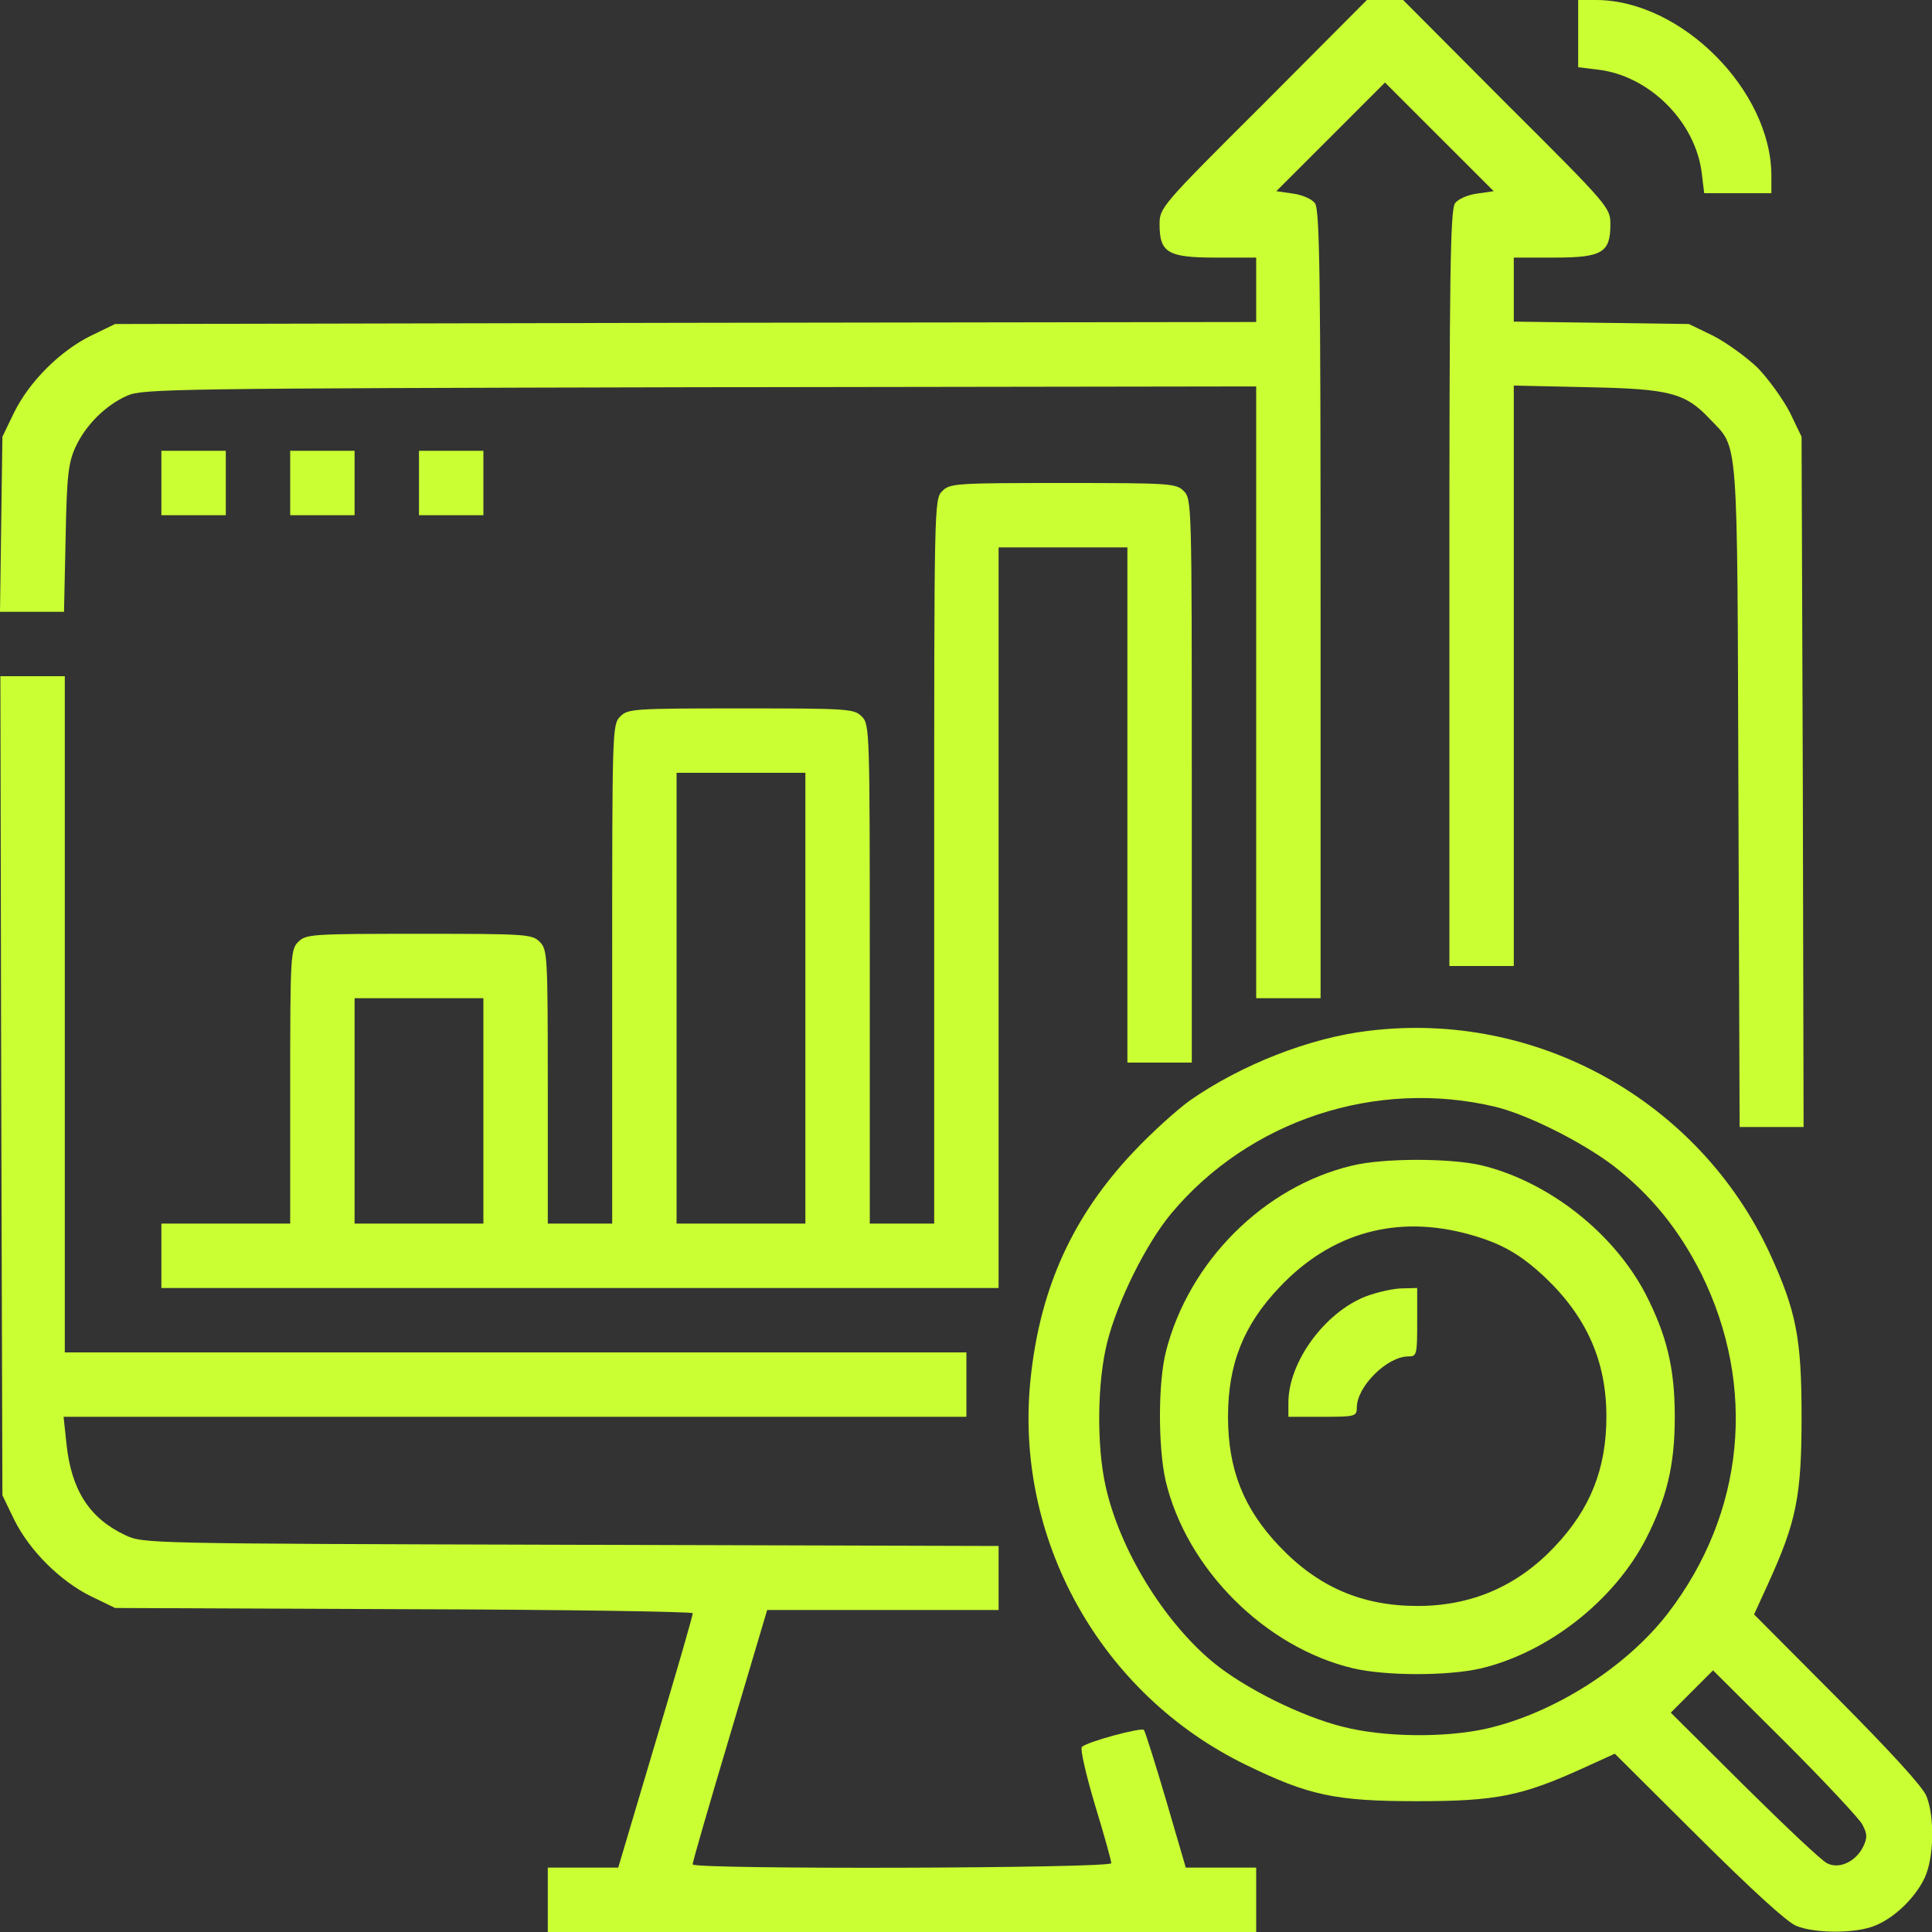
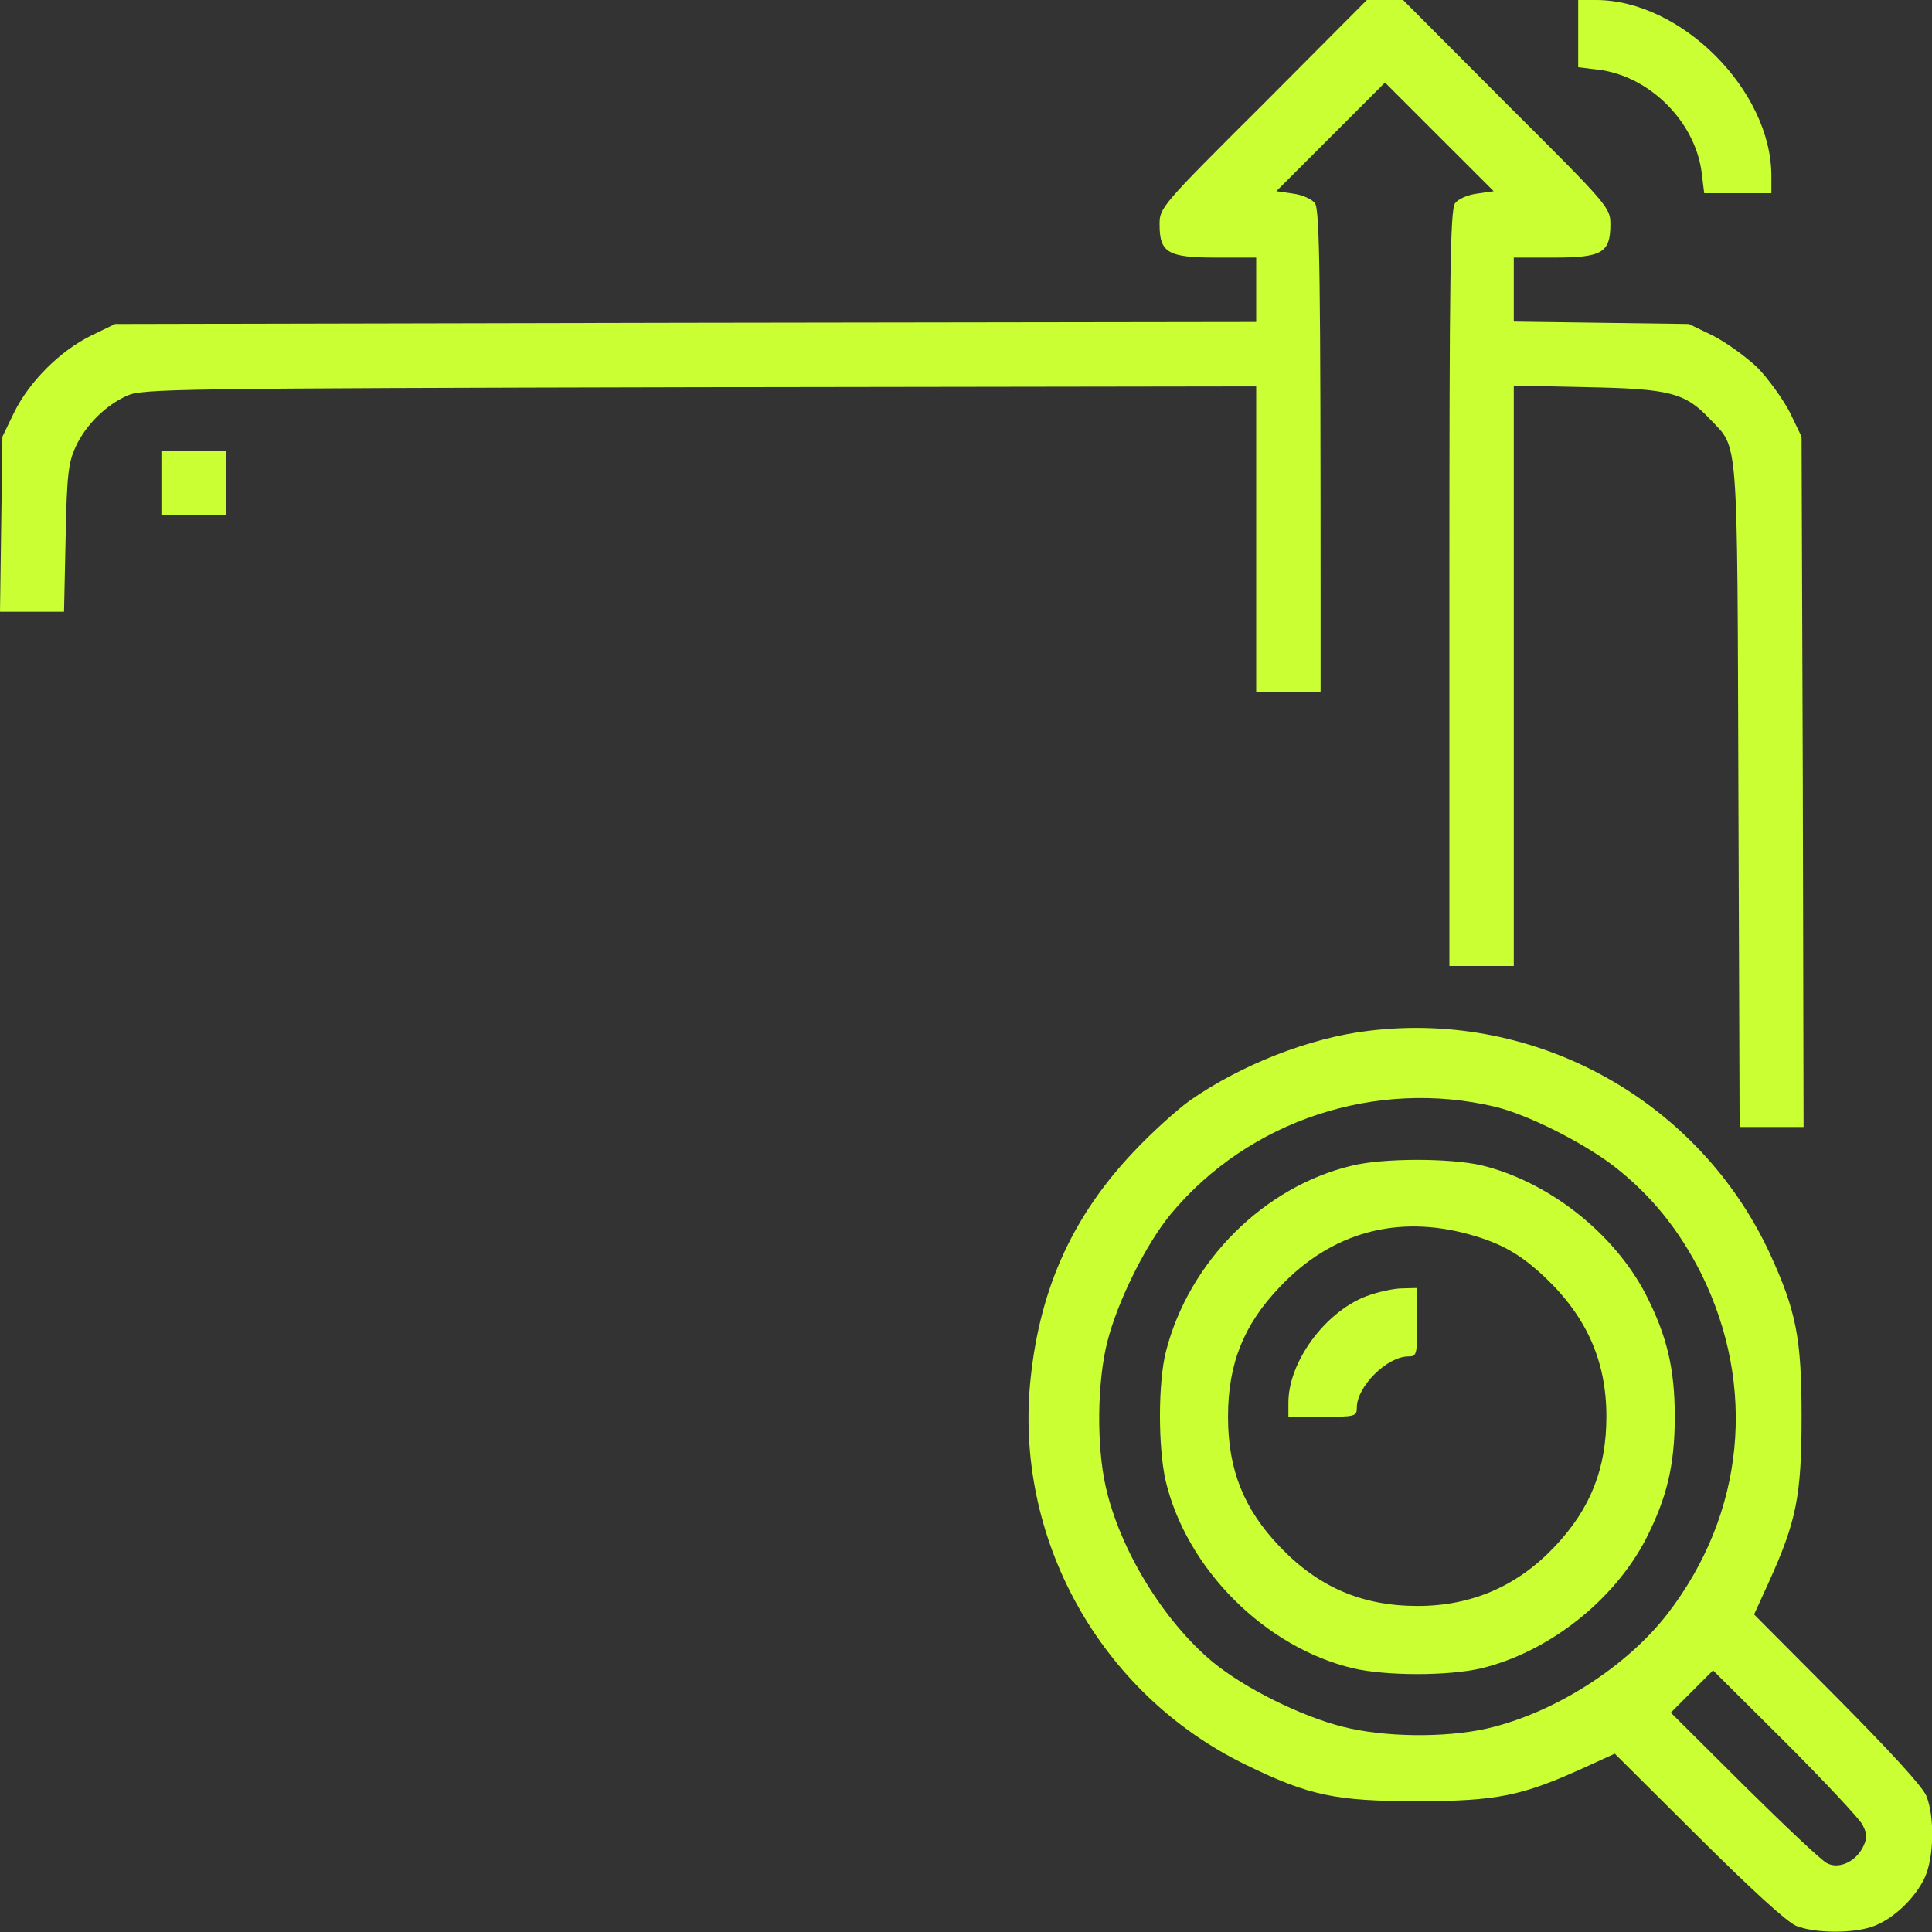
<svg xmlns="http://www.w3.org/2000/svg" width="45" height="45" viewBox="0 0 45 45" fill="none">
  <rect x="0" y="0" width="45" height="45" fill="#333333" stroke="none" />
-   <path d="M29.428 2.419C27.028 4.809 27.009 4.838 27.009 5.231C27.009 5.888 27.206 6 28.322 6H29.259V6.75V7.5L15.975 7.519L2.681 7.547L2.119 7.819C1.397 8.175 0.684 8.887 0.328 9.609L0.056 10.172L0.028 12.206L0 14.25H0.741H1.491L1.528 12.534C1.556 11.053 1.594 10.772 1.762 10.406C1.997 9.9 2.456 9.441 2.962 9.216C3.319 9.056 4.05 9.047 16.303 9.019L29.259 9V16.125V23.25H30.009H30.759V14.081C30.759 6.506 30.741 4.884 30.628 4.734C30.562 4.641 30.337 4.537 30.113 4.509L29.728 4.453L30.994 3.188L32.259 1.922L33.525 3.188L34.791 4.453L34.406 4.509C34.181 4.537 33.956 4.641 33.891 4.734C33.778 4.884 33.759 6.45 33.759 13.706V22.5H34.509H35.259V15.741V8.981L36.975 9.019C38.888 9.056 39.253 9.15 39.825 9.759C40.5 10.472 40.462 9.966 40.491 18.534L40.519 26.25H41.269H42.009L41.991 18.206L41.962 10.172L41.691 9.609C41.531 9.3 41.194 8.831 40.941 8.569C40.678 8.316 40.209 7.978 39.9 7.819L39.337 7.547L37.303 7.519L35.259 7.491V6.741V6H36.197C37.312 6 37.509 5.888 37.509 5.231C37.509 4.838 37.491 4.809 35.091 2.419L32.681 -1.04308e-06H32.259H31.837L29.428 2.419Z" fill="#CAFF33" />
+   <path d="M29.428 2.419C27.028 4.809 27.009 4.838 27.009 5.231C27.009 5.888 27.206 6 28.322 6H29.259V6.75V7.5L15.975 7.519L2.681 7.547L2.119 7.819C1.397 8.175 0.684 8.887 0.328 9.609L0.056 10.172L0.028 12.206L0 14.25H0.741H1.491L1.528 12.534C1.556 11.053 1.594 10.772 1.762 10.406C1.997 9.9 2.456 9.441 2.962 9.216C3.319 9.056 4.05 9.047 16.303 9.019L29.259 9V16.125H30.009H30.759V14.081C30.759 6.506 30.741 4.884 30.628 4.734C30.562 4.641 30.337 4.537 30.113 4.509L29.728 4.453L30.994 3.188L32.259 1.922L33.525 3.188L34.791 4.453L34.406 4.509C34.181 4.537 33.956 4.641 33.891 4.734C33.778 4.884 33.759 6.45 33.759 13.706V22.5H34.509H35.259V15.741V8.981L36.975 9.019C38.888 9.056 39.253 9.15 39.825 9.759C40.5 10.472 40.462 9.966 40.491 18.534L40.519 26.25H41.269H42.009L41.991 18.206L41.962 10.172L41.691 9.609C41.531 9.3 41.194 8.831 40.941 8.569C40.678 8.316 40.209 7.978 39.9 7.819L39.337 7.547L37.303 7.519L35.259 7.491V6.741V6H36.197C37.312 6 37.509 5.888 37.509 5.231C37.509 4.838 37.491 4.809 35.091 2.419L32.681 -1.04308e-06H32.259H31.837L29.428 2.419Z" fill="#CAFF33" />
  <path d="M36.759 0.787V1.566L37.219 1.622C38.419 1.762 39.497 2.841 39.638 4.041L39.694 4.5H40.472H41.259V4.097C41.259 2.109 39.159 -1.78814e-07 37.172 -1.78814e-07H36.759V0.787Z" fill="#CAFF33" />
  <path d="M3.759 11.25V12H4.509H5.259V11.25V10.5H4.509H3.759V11.25Z" fill="#CAFF33" />
-   <path d="M6.759 11.25V12H7.509H8.259V11.25V10.5H7.509H6.759V11.25Z" fill="#CAFF33" />
-   <path d="M9.759 11.25V12H10.509H11.259V11.25V10.5H10.509H9.759V11.25Z" fill="#CAFF33" />
-   <path d="M21.947 11.438C21.759 11.625 21.759 11.747 21.759 20.062V28.5H21.009H20.259V22.688C20.259 16.997 20.259 16.875 20.072 16.688C19.894 16.509 19.762 16.5 17.259 16.5C14.756 16.5 14.625 16.509 14.447 16.688C14.259 16.875 14.259 16.997 14.259 22.688V28.5H13.509H12.759V25.312C12.759 22.247 12.75 22.116 12.572 21.938C12.394 21.759 12.262 21.75 9.759 21.75C7.256 21.75 7.125 21.759 6.947 21.938C6.769 22.116 6.759 22.247 6.759 25.312V28.5H5.259H3.759V29.25V30H13.509H23.259V21.375V12.75H24.759H26.259V18.75V24.75H27.009H27.759V18.188C27.759 11.747 27.759 11.625 27.572 11.438C27.394 11.259 27.262 11.25 24.759 11.25C22.256 11.25 22.125 11.259 21.947 11.438ZM18.759 23.25V28.5H17.259H15.759V23.25V18H17.259H18.759V23.25ZM11.259 25.875V28.5H9.759H8.259V25.875V23.25H9.759H11.259V25.875Z" fill="#CAFF33" />
-   <path d="M0.028 25.284L0.056 34.828L0.328 35.391C0.684 36.112 1.397 36.825 2.119 37.181L2.681 37.453L9.413 37.481C13.106 37.491 16.134 37.538 16.134 37.575C16.144 37.612 15.75 38.962 15.272 40.566L14.4 43.5H13.584H12.759V44.25V45H21.009H29.259V44.25V43.5H28.444H27.619L27.159 41.925C26.906 41.062 26.672 40.331 26.644 40.294C26.587 40.228 25.331 40.566 25.2 40.688C25.153 40.725 25.294 41.334 25.5 42.028C25.716 42.731 25.884 43.341 25.884 43.397C25.884 43.519 16.134 43.547 16.134 43.425C16.125 43.388 16.519 42.038 16.997 40.434L17.869 37.5H20.569H23.259V36.75V36.009L13.294 35.981C3.366 35.953 3.338 35.953 2.916 35.756C2.081 35.362 1.659 34.706 1.547 33.619L1.481 33H12H22.509V32.25V31.5H12.009H1.509V23.625V15.75H0.759H0.009L0.028 25.284Z" fill="#CAFF33" />
  <path d="M31.884 24.009C30.506 24.169 28.894 24.806 27.703 25.641C27.394 25.866 26.803 26.4 26.391 26.841C24.994 28.322 24.234 29.981 24.009 32.072C23.597 35.813 25.622 39.459 29.025 41.109C30.488 41.822 31.106 41.953 33.009 41.953C34.856 41.953 35.447 41.831 36.872 41.184L37.612 40.847L39.553 42.778C40.8 44.016 41.616 44.766 41.841 44.859C42.291 45.038 43.228 45.038 43.678 44.85C44.138 44.663 44.616 44.194 44.831 43.734C45.047 43.266 45.066 42.319 44.869 41.831C44.775 41.606 44.025 40.791 42.788 39.544L40.856 37.603L41.194 36.863C41.841 35.438 41.962 34.847 41.962 33C41.962 31.172 41.841 30.544 41.222 29.194C39.572 25.641 35.794 23.531 31.884 24.009ZM34.837 25.781C35.597 25.969 36.844 26.597 37.575 27.15C38.447 27.825 39.103 28.631 39.628 29.672C40.922 32.297 40.641 35.241 38.85 37.575C37.884 38.831 36.188 39.91 34.612 40.266C33.638 40.481 32.222 40.463 31.275 40.219C30.3 39.975 28.988 39.319 28.256 38.719C27.103 37.763 26.081 36.094 25.753 34.622C25.538 33.666 25.556 32.184 25.791 31.256C26.034 30.3 26.691 28.978 27.272 28.275C29.091 26.091 32.053 25.116 34.837 25.781ZM43.378 42.497C43.491 42.713 43.5 42.797 43.397 43.013C43.228 43.359 42.834 43.547 42.553 43.397C42.431 43.341 41.569 42.525 40.631 41.597L38.916 39.891L39.403 39.403L39.9 38.906L41.569 40.566C42.487 41.484 43.303 42.356 43.378 42.497Z" fill="#CAFF33" />
  <path d="M31.491 27.15C29.438 27.637 27.694 29.381 27.159 31.472C26.972 32.194 26.972 33.703 27.15 34.491C27.637 36.544 29.466 38.372 31.519 38.859C32.288 39.038 33.731 39.038 34.5 38.859C36.056 38.484 37.584 37.294 38.334 35.85C38.822 34.894 39.009 34.134 39.009 33C39.009 31.866 38.822 31.106 38.334 30.15C37.584 28.706 36.056 27.516 34.5 27.141C33.759 26.972 32.212 26.972 31.491 27.15ZM34.228 28.753C34.969 28.959 35.409 29.212 35.972 29.738C36.956 30.666 37.416 31.706 37.416 32.991C37.416 34.2 37.05 35.138 36.216 36.019C35.353 36.938 34.284 37.406 33.019 37.406C31.725 37.406 30.703 36.966 29.803 36.019C28.969 35.147 28.603 34.228 28.603 33C28.603 31.762 28.969 30.853 29.812 29.972C31.012 28.706 32.541 28.284 34.228 28.753Z" fill="#CAFF33" />
  <path d="M31.809 30.197C30.853 30.572 30.009 31.725 30.009 32.672V33H30.806C31.566 33 31.603 32.991 31.603 32.784C31.603 32.297 32.306 31.594 32.803 31.594C33 31.594 33.009 31.556 33.009 30.797V30L32.663 30.009C32.466 30.009 32.081 30.094 31.809 30.197Z" fill="#CAFF33" />
</svg>